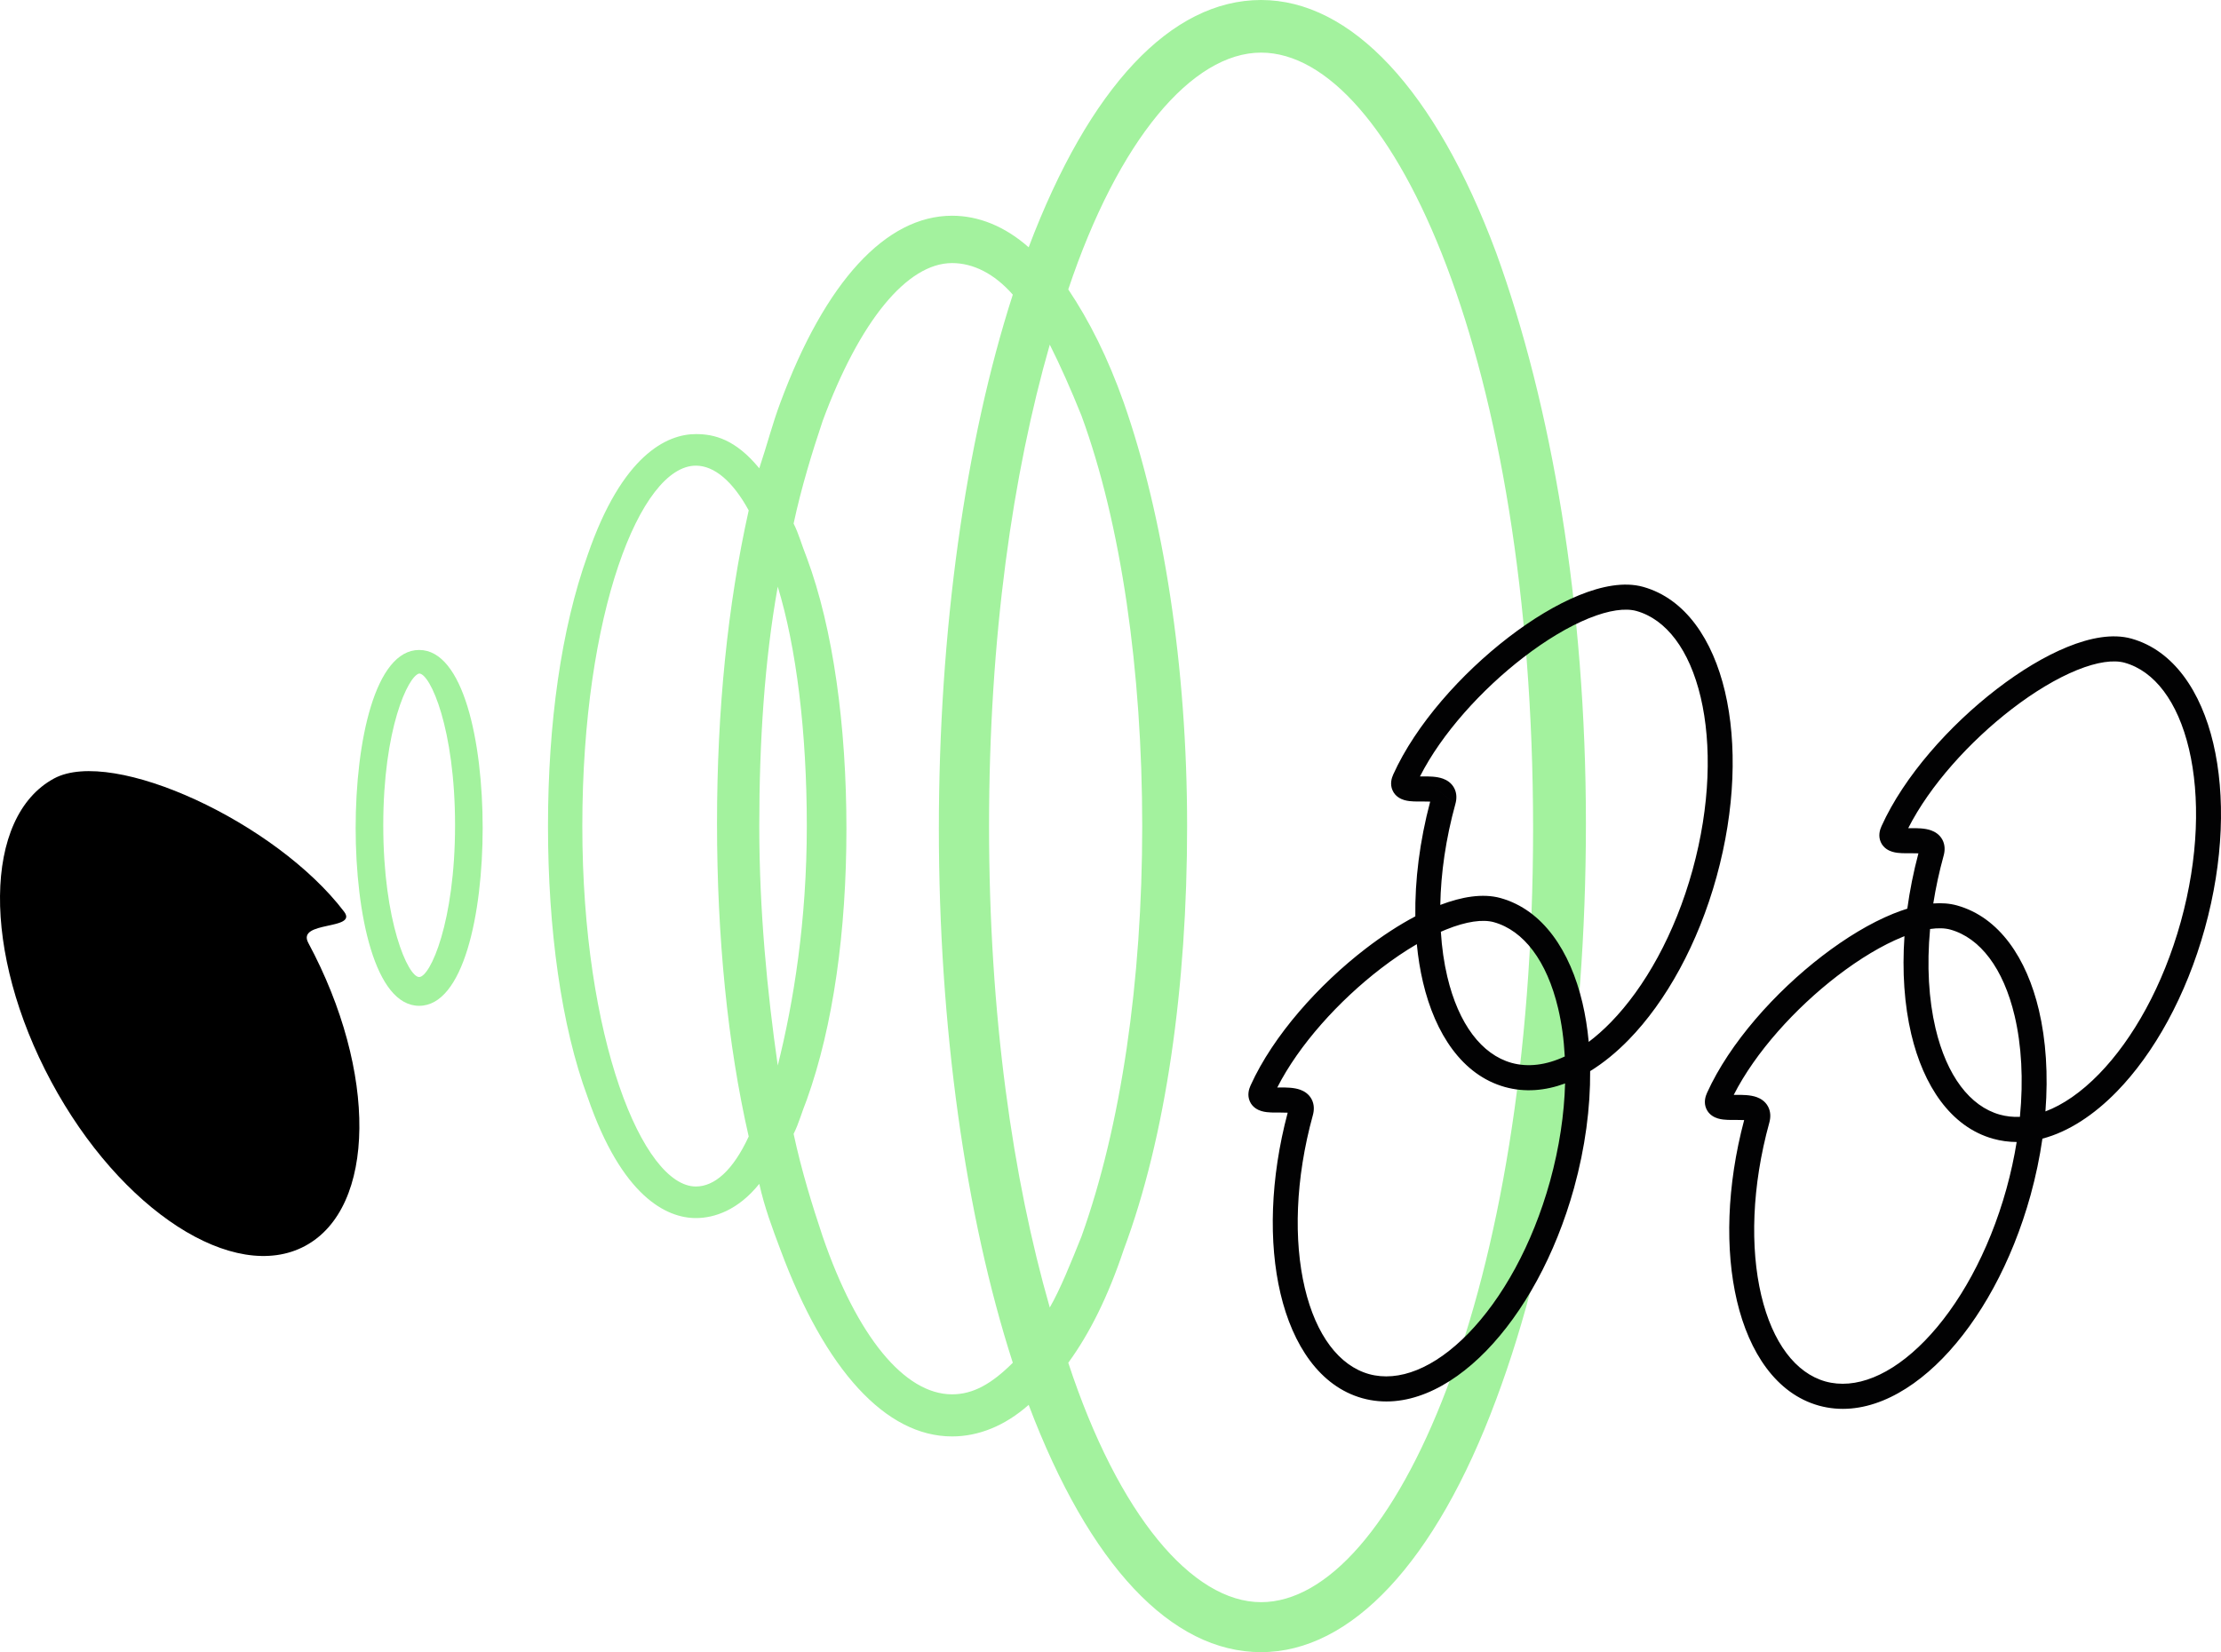
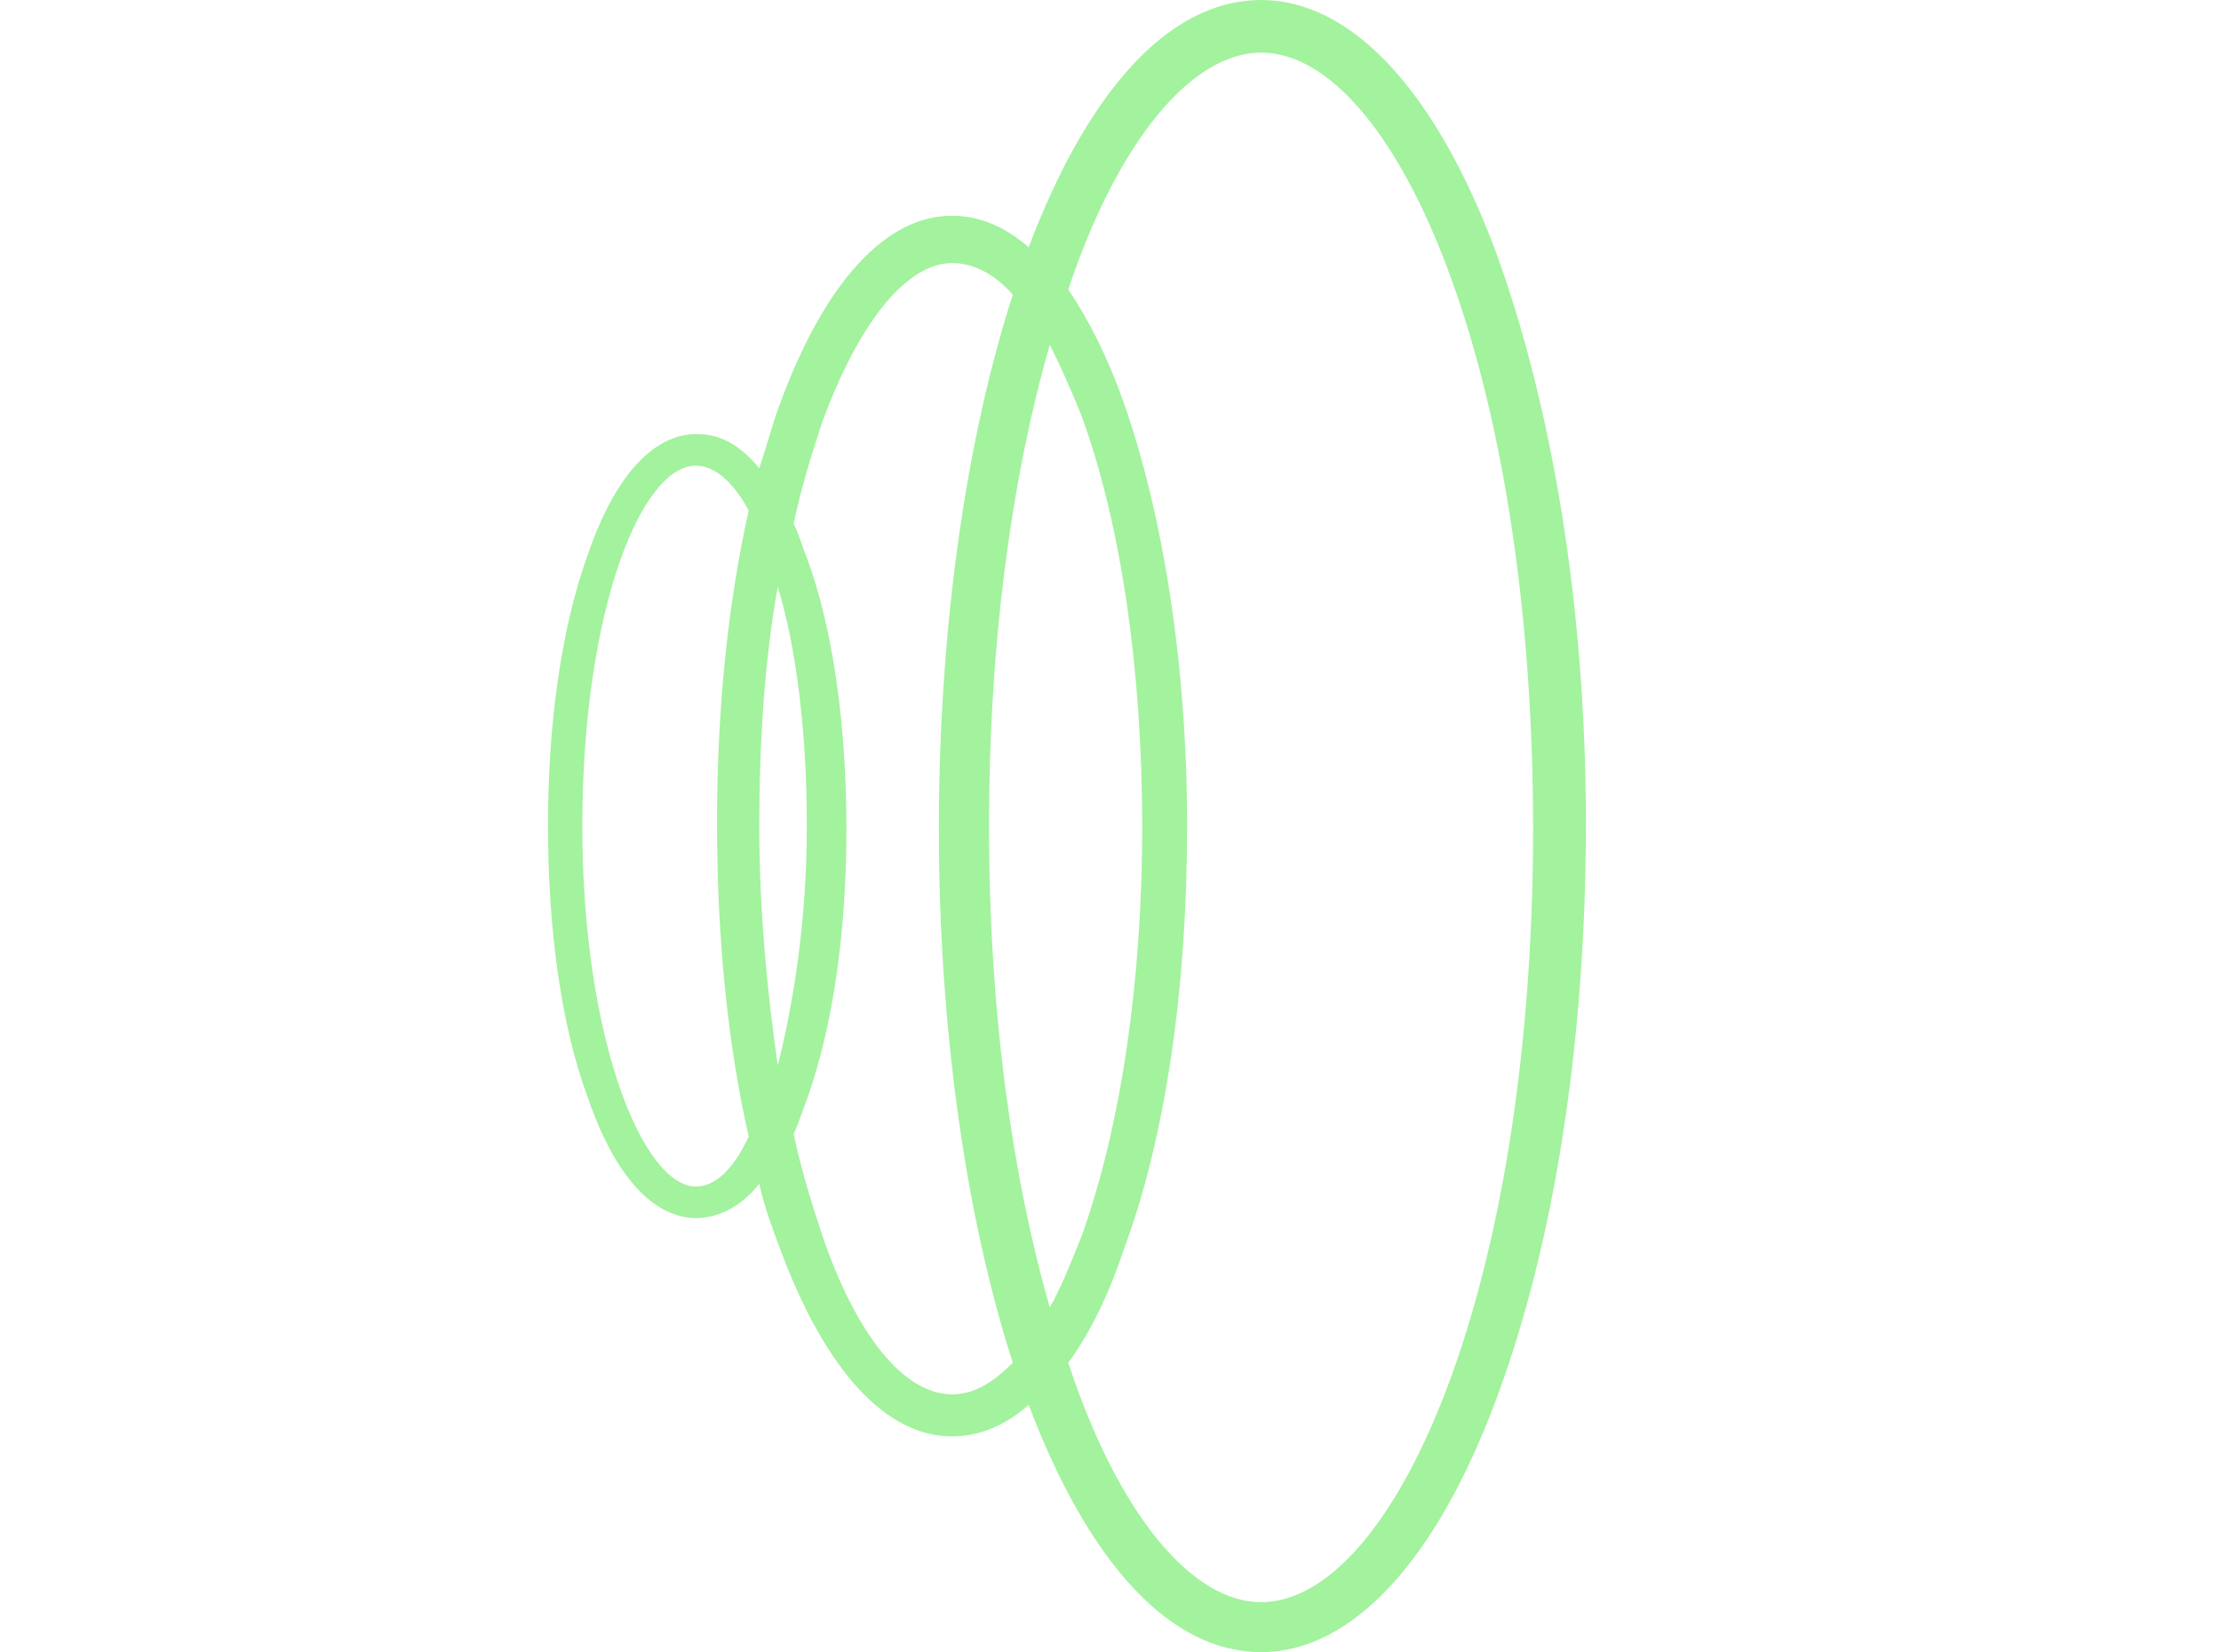
<svg xmlns="http://www.w3.org/2000/svg" width="590" height="439" viewBox="0 0 590 439" fill="none">
-   <path fill-rule="evenodd" clip-rule="evenodd" d="M14.383 206.839C29.994 198.463 73.365 218.508 91.406 242.24C95.193 247.216 78.688 244.603 81.903 250.545C100.302 284.836 99.944 320.882 81.081 331.048C62.219 341.214 31.995 321.669 13.597 287.378C-4.837 253.05 -4.48 217.005 14.383 206.839Z" fill="black" />
  <path d="M397.437 67.108C381.301 23.767 358.851 7.45196e-07 334.997 1.02988e-06C311.144 1.31456e-06 289.395 23.069 273.259 65.71C266.944 60.118 259.929 57.322 252.913 57.322C235.374 57.322 219.237 74.798 207.311 106.954C205.206 112.546 203.803 118.139 201.698 124.43C195.384 116.74 189.771 115.342 184.86 115.342C177.143 115.342 165.216 120.935 156.096 147.498C149.08 167.072 145.572 192.237 145.572 219.5C145.572 246.763 149.08 272.627 156.096 291.502C165.216 318.065 177.143 323.658 184.86 323.658C189.771 323.658 196.085 321.561 201.698 314.57C203.101 320.861 205.206 326.454 207.311 332.046C219.237 364.202 235.374 381.678 252.913 381.678C259.929 381.678 266.944 378.882 273.259 373.29C289.395 415.932 311.144 439 334.997 439C358.851 439 381.301 415.233 397.437 371.892C412.872 330.648 421.291 276.822 421.291 218.801C421.291 160.78 412.17 107.653 397.437 67.108ZM184.86 315.269C170.829 315.269 154.692 276.123 154.692 219.5C154.692 162.877 170.127 123.731 184.86 123.731C189.771 123.731 194.682 127.925 198.892 135.615C193.279 160.78 190.473 188.742 190.473 218.801C190.473 248.86 193.279 277.521 198.892 301.987C194.682 311.075 189.771 315.269 184.86 315.269ZM201.698 219.5C201.698 197.131 203.101 175.46 206.609 155.887C211.52 171.965 214.326 194.334 214.326 219.5C214.326 244.666 210.818 266.336 206.609 283.113C203.803 263.54 201.698 241.869 201.698 219.5ZM252.913 370.494C240.285 370.494 227.656 355.115 218.536 328.551C215.729 320.162 212.923 311.075 210.818 301.288C212.222 298.492 212.923 295.696 214.326 292.201C221.342 272.627 224.85 247.462 224.85 220.199C224.85 192.936 221.342 167.072 214.326 148.197C212.923 144.702 212.222 141.906 210.818 139.11C212.923 129.323 215.729 120.236 218.536 111.847C228.358 85.283 240.986 69.904 252.913 69.904C258.525 69.904 264.138 72.701 269.049 78.293C256.421 117.439 249.405 167.771 249.405 220.199C249.405 272.627 256.421 322.959 269.049 362.105C263.436 367.697 258.525 370.494 252.913 370.494ZM278.871 91.575C281.677 97.167 284.484 103.459 287.29 110.449C297.814 139.11 303.426 178.256 303.426 219.5C303.426 260.744 297.814 299.191 287.29 328.551C284.484 335.541 281.677 342.532 278.871 347.425C269.049 313.172 262.735 269.831 262.735 219.5C262.735 169.169 269.049 125.828 278.871 91.575ZM334.997 425.718C316.756 425.718 297.112 402.65 283.782 362.105C289.395 354.416 294.306 344.629 298.515 332.046C309.74 301.987 315.353 262.142 315.353 219.5C315.353 176.858 309.039 137.013 298.515 106.954C294.306 95.07 289.395 85.283 283.782 76.895C297.112 37.049 316.756 13.981 334.997 13.981C370.076 13.981 407.259 96.468 407.259 220.199C407.259 343.231 370.076 425.718 334.997 425.718Z" fill="#A3F29E" />
-   <path fill-rule="evenodd" clip-rule="evenodd" d="M377.209 206.317C377.348 206.316 377.492 206.315 377.642 206.313C377.749 206.312 377.859 206.312 377.972 206.311C378.008 206.31 378.045 206.31 378.082 206.31C379.453 206.299 381.61 206.281 383.315 206.902C384.289 207.257 385.537 207.962 386.291 209.38C387.055 210.814 386.973 212.336 386.626 213.594M377.209 206.317C382.956 194.98 393.543 183.258 404.735 174.648C410.673 170.08 416.655 166.487 422.011 164.311C427.472 162.092 431.804 161.539 434.712 162.348C442.599 164.557 448.793 172.605 451.783 185.283C454.742 197.833 454.317 214.143 449.62 231.172C444.925 248.198 436.919 262.39 427.939 271.606C425.983 273.614 424.009 275.36 422.038 276.842C421.701 273.2 421.142 269.719 420.369 266.442C417.136 252.735 409.908 241.786 398.627 238.629L398.62 238.627C393.875 237.309 388.241 238.296 382.607 240.451C382.76 232.05 384.051 222.931 386.625 213.596M375.975 243.487C375.844 233.938 377.12 223.555 379.922 212.997C379.443 212.97 378.82 212.961 378.023 212.967C377.924 212.968 377.823 212.969 377.72 212.97C377.063 212.976 376.323 212.982 375.638 212.956C374.874 212.927 373.905 212.852 372.999 212.578C372.135 212.317 370.65 211.666 369.916 209.996C369.194 208.354 369.659 206.769 370.123 205.76C376.137 192.472 388.218 178.97 400.708 169.362C406.977 164.54 413.476 160.599 419.528 158.14C425.473 155.724 431.476 154.539 436.484 155.934L436.488 155.935C447.769 159.093 454.997 170.042 458.229 183.748C461.493 197.585 460.941 215.052 456.005 232.95C451.068 250.851 442.576 266.1 432.673 276.263C429.442 279.579 425.993 282.414 422.417 284.613C422.486 294.342 421.103 304.915 418.144 315.643L418.143 315.648C413.183 333.545 404.691 348.793 394.795 358.956C384.993 369.023 373.185 374.656 361.905 371.527L361.897 371.525C350.617 368.367 343.388 357.418 340.156 343.711C336.963 330.17 337.423 313.153 342.07 295.657C341.583 295.626 340.942 295.614 340.114 295.619C340.011 295.619 339.905 295.62 339.796 295.621C339.143 295.626 338.408 295.631 337.729 295.604C336.964 295.574 335.996 295.498 335.09 295.224C334.226 294.963 332.742 294.312 332.008 292.643C331.286 290.999 331.751 289.414 332.215 288.405C338.229 275.141 350.311 261.651 362.807 252.049C367.16 248.704 371.625 245.783 375.975 243.487ZM415.759 287.89C410.485 289.84 405.065 290.304 399.765 288.833L399.758 288.831C388.477 285.673 381.249 274.725 378.017 261.018C377.262 257.817 376.711 254.423 376.372 250.873C373.248 252.699 370.033 254.876 366.831 257.337C355.634 265.941 345.048 277.652 339.301 288.967C339.437 288.967 339.578 288.966 339.724 288.965C339.838 288.964 339.955 288.963 340.076 288.962L340.177 288.962C341.554 288.953 343.721 288.94 345.437 289.572C346.415 289.932 347.654 290.64 348.409 292.046C349.174 293.471 349.111 294.989 348.773 296.26L348.769 296.274L348.765 296.288C344.069 313.316 343.643 329.627 346.603 342.177C349.593 354.856 355.787 362.903 363.674 365.112C371.562 367.297 380.994 363.611 390.06 354.301C399.034 345.084 407.04 330.893 411.76 313.866C414.244 304.856 415.534 296.047 415.759 287.89ZM415.676 280.72C415.439 276.168 414.845 271.89 413.922 267.977C410.933 255.3 404.74 247.253 396.855 245.043C393.932 244.232 389.589 244.786 384.122 247.004C383.671 247.187 383.216 247.38 382.757 247.582C383.022 251.82 383.598 255.812 384.463 259.483C387.453 272.162 393.647 280.21 401.535 282.418C405.883 283.623 410.705 283.043 415.676 280.72ZM338.198 291.274C338.197 291.274 338.2 291.265 338.207 291.246C338.202 291.264 338.198 291.274 338.198 291.274ZM374.906 206.203C374.906 206.203 374.905 206.203 374.905 206.203C374.888 206.198 374.889 206.197 374.906 206.203ZM376.106 208.628C376.105 208.628 376.108 208.619 376.116 208.601C376.11 208.618 376.106 208.628 376.106 208.628ZM506.908 220.067C507.047 220.066 507.191 220.065 507.341 220.064C507.448 220.063 507.558 220.062 507.671 220.061L507.781 220.06C509.151 220.049 511.308 220.031 513.013 220.652C513.988 221.007 515.236 221.713 515.99 223.13C516.754 224.565 516.672 226.088 516.324 227.346C515.138 231.647 514.224 235.901 513.569 240.061C515.783 239.894 517.908 240.044 519.879 240.591L519.883 240.592L519.886 240.593C531.167 243.751 538.395 254.699 541.628 268.406C543.507 276.376 544.121 285.55 543.361 295.317C548.031 293.561 552.875 290.229 557.619 285.358C566.594 276.14 574.601 261.948 579.32 244.919C584.039 227.892 584.465 211.583 581.5 199.035C578.504 186.358 572.3 178.308 564.411 176.098C561.503 175.29 557.171 175.842 551.71 178.061C546.354 180.238 540.372 183.83 534.434 188.398C523.241 197.008 512.655 208.731 506.908 220.067ZM536.584 296.764C537.545 286.867 537.008 277.688 535.181 269.941C532.191 257.264 525.999 249.217 518.113 247.007C516.655 246.603 514.845 246.538 512.718 246.85C511.814 256.579 512.362 265.602 514.162 273.233C517.152 285.913 523.346 293.961 531.234 296.169C532.951 296.644 534.741 296.842 536.584 296.764ZM505.916 248.755C505.261 258.186 505.894 267.043 507.715 274.768C510.948 288.475 518.176 299.424 529.457 302.582L529.46 302.583L529.464 302.584C531.537 303.159 533.628 303.438 535.721 303.448C535.07 307.501 534.174 311.642 533.02 315.826C528.3 332.855 520.294 347.048 511.319 356.265C502.253 365.575 492.821 369.261 484.934 367.077C477.046 364.868 470.852 356.82 467.861 344.141C464.902 331.591 465.328 315.281 470.024 298.252L470.028 298.238L470.031 298.224C470.37 296.954 470.433 295.436 469.668 294.011C468.913 292.605 467.674 291.896 466.696 291.536C464.98 290.904 462.813 290.918 461.436 290.926L461.335 290.927C461.214 290.927 461.097 290.928 460.983 290.929C460.837 290.93 460.696 290.931 460.559 290.932C466.306 279.616 476.893 267.905 488.09 259.301C494.031 254.736 500.017 251.145 505.38 248.969C505.56 248.896 505.739 248.825 505.916 248.755ZM506.67 241.443C507.325 236.629 508.304 231.707 509.62 226.747C509.142 226.721 508.519 226.711 507.722 226.717C507.623 226.718 507.522 226.719 507.418 226.72C506.762 226.726 506.021 226.733 505.337 226.707C504.572 226.677 503.604 226.602 502.697 226.328C501.833 226.067 500.349 225.417 499.615 223.747C498.893 222.104 499.358 220.519 499.822 219.51C505.836 206.222 517.917 192.721 530.406 183.113C536.675 178.29 543.174 174.349 549.226 171.89C555.172 169.474 561.175 168.29 566.182 169.684L566.187 169.685C577.465 172.843 584.707 183.789 587.946 197.497C591.215 211.336 590.664 228.804 585.703 246.704C580.742 264.602 572.251 279.85 562.355 290.013C556.319 296.211 549.523 300.729 542.558 302.555C541.85 307.489 540.803 312.531 539.403 317.608L539.402 317.612C534.442 335.51 525.95 350.758 516.054 360.92C506.252 370.988 494.444 376.621 483.164 373.491L483.16 373.49L483.156 373.489C471.876 370.331 464.647 359.383 461.415 345.676C458.221 332.134 458.682 315.117 463.329 297.621C462.841 297.59 462.201 297.578 461.373 297.583C461.27 297.584 461.163 297.585 461.055 297.585C460.402 297.59 459.666 297.595 458.987 297.569C458.223 297.539 457.254 297.462 456.348 297.188C455.485 296.927 454.001 296.276 453.267 294.607C452.545 292.964 453.01 291.379 453.473 290.37C459.488 277.105 471.569 263.616 484.065 254.013C490.338 249.194 496.841 245.254 502.9 242.796C504.157 242.286 505.417 241.831 506.67 241.443ZM459.456 293.238C459.456 293.238 459.459 293.229 459.466 293.211C459.461 293.229 459.457 293.238 459.456 293.238ZM505.805 222.379C505.804 222.379 505.807 222.37 505.815 222.351C505.809 222.369 505.805 222.378 505.805 222.379Z" fill="#020203" />
-   <path d="M111.348 172.706C99.612 172.706 94.477 197.039 94.477 219.982C94.477 242.926 99.612 267.259 111.348 267.259C123.084 267.259 128.219 242.926 128.219 219.982C128.219 197.039 123.084 172.706 111.348 172.706ZM111.348 259.612C108.414 259.612 101.812 245.011 101.812 219.287C101.812 193.563 108.414 179.658 111.348 178.963C114.282 178.963 120.884 193.563 120.884 219.287C120.884 245.011 114.282 259.612 111.348 259.612Z" fill="#A3F29E" />
</svg>